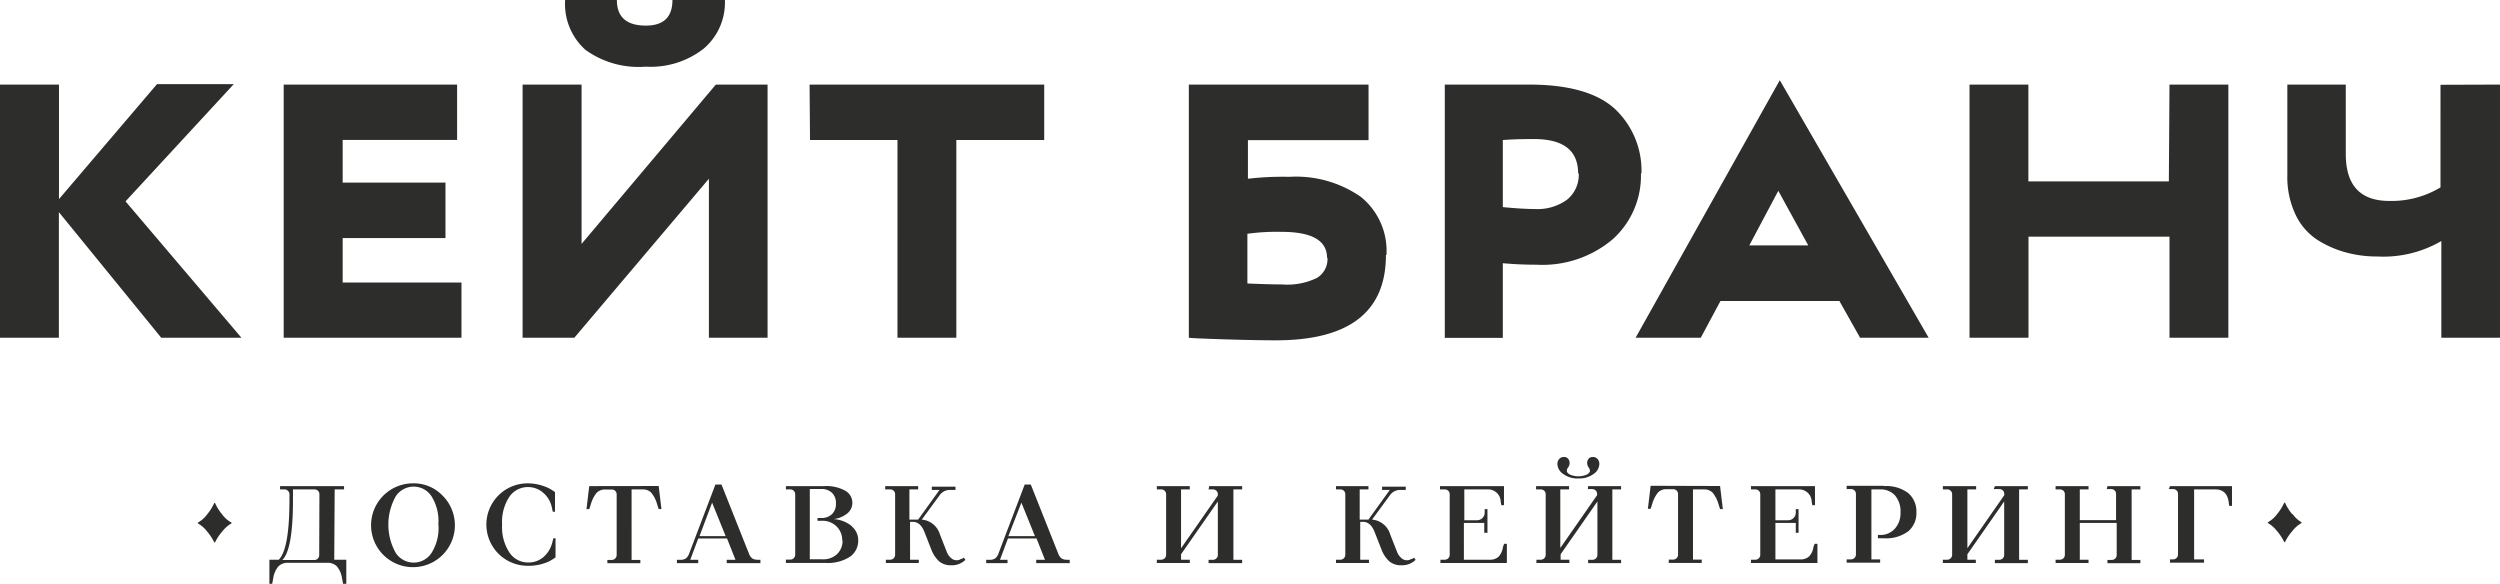
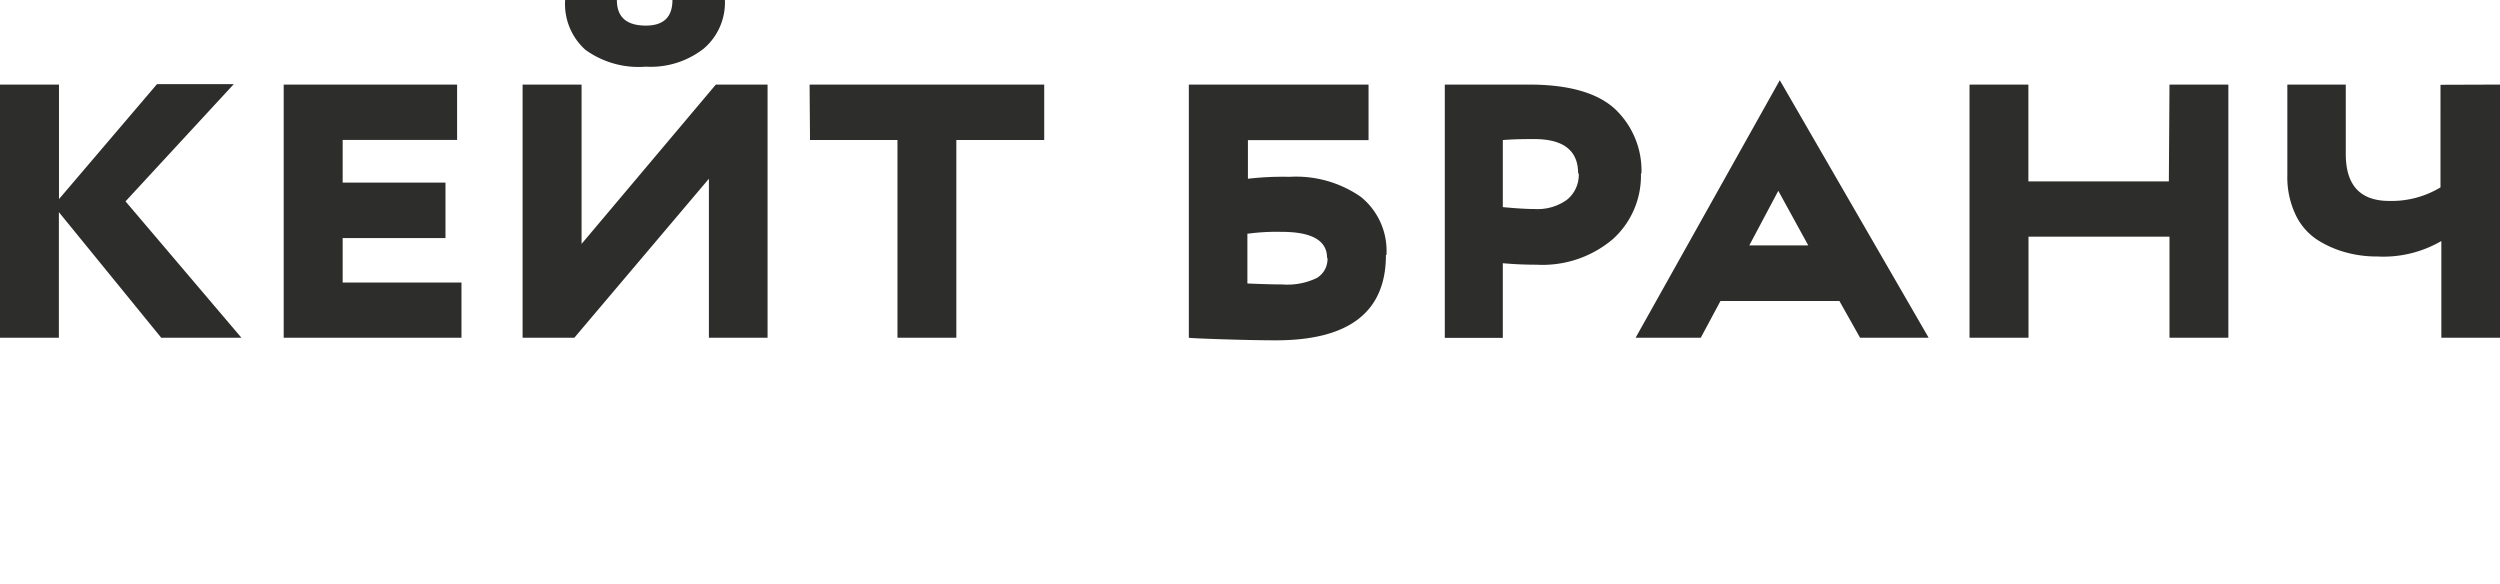
<svg xmlns="http://www.w3.org/2000/svg" id="logo" viewBox="0 0 234.41 54.75">
  <defs>
    <style>.cls-1{fill:#2d2d2b;}</style>
  </defs>
  <title>Kate Brunch logotype, text</title>
-   <path id="text" class="cls-1" d="M46.24,73.33v.07a3,3,0,0,0-.89.79,4.45,4.45,0,0,0-.66,1h-.07a4.48,4.48,0,0,0-.65-1,3,3,0,0,0-.89-.79v-.07a2.69,2.69,0,0,0,.88-.78,4.55,4.55,0,0,0,.66-1.06h.07a4.52,4.52,0,0,0,.66,1.06A2.67,2.67,0,0,0,46.24,73.33Zm9.63,3.48H57v2.26H56.7l-.1-.52a2.23,2.23,0,0,0-.48-1.11,1.21,1.21,0,0,0-.91-.34H51.54a1.21,1.21,0,0,0-.91.34,2.22,2.22,0,0,0-.48,1.11l-.1.52h-.26V76.81h.88q1-1,1-5.62v-.42a.48.48,0,0,0-.55-.55h-.33v-.31h6v.31h-.88Zm-1.39-6.13a.46.46,0,0,0-.13-.33.45.45,0,0,0-.33-.13H52v1q0,4.64-1,5.62h3a.45.45,0,0,0,.33-.14.45.45,0,0,0,.13-.33ZM66,70.77a3.93,3.93,0,1,1-2.75-1.12A3.74,3.74,0,0,1,66,70.77Zm-.37,2.75A4.35,4.35,0,0,0,65,70.88a2,2,0,0,0-3.37,0,5.42,5.42,0,0,0,0,5.28,2,2,0,0,0,3.37,0A4.37,4.37,0,0,0,65.64,73.52ZM74,69.65a3.86,3.86,0,1,0,0,7.73A4.54,4.54,0,0,0,75.94,77a4,4,0,0,0,.68-.41V74.8h-.2l-.11.41a2.64,2.64,0,0,1-.81,1.34,2.13,2.13,0,0,1-1.46.52,2.09,2.09,0,0,1-1.73-.91,4.32,4.32,0,0,1-.7-2.64,4.27,4.27,0,0,1,.7-2.64A2.1,2.1,0,0,1,74,70a2.14,2.14,0,0,1,1.47.54,2.43,2.43,0,0,1,.79,1.31l.1.46h.21V70.47a4.41,4.41,0,0,0-.68-.41A4.63,4.63,0,0,0,74,69.65Zm5.78.26-.26,2.16h.26l.15-.46a2.9,2.9,0,0,1,.56-1.09,1.1,1.1,0,0,1,.83-.29h.57a.45.45,0,0,1,.33.13.46.46,0,0,1,.13.33v5.67a.45.45,0,0,1-.13.33.45.45,0,0,1-.33.14h-.41v.31h3.09v-.31h-.82V70.22h1a1.11,1.11,0,0,1,.83.29,2.9,2.9,0,0,1,.56,1.09l.15.46h.26l-.26-2.16Zm15.79,6.91h.26v.31H92.67v-.31h.82l-.79-2H90l-.75,2H90v.31H88v-.31h.31a.88.88,0,0,0,.54-.14,1,1,0,0,0,.3-.45l2.46-6.47h.57l2.56,6.44a1.08,1.08,0,0,0,.31.48A.87.87,0,0,0,95.56,76.81Zm-3-2.22-1.27-3.14L90.12,74.6Zm11.83-.91A1.68,1.68,0,0,1,105,75a1.82,1.82,0,0,1-.77,1.53,3.83,3.83,0,0,1-2.32.58H98.22v-.31h.41a.46.46,0,0,0,.46-.46V70.68a.46.46,0,0,0-.13-.33.45.45,0,0,0-.33-.13h-.41v-.31h3.58a3.68,3.68,0,0,1,2,.44,1.29,1.29,0,0,1,.65,1.11,1.26,1.26,0,0,1-.46,1,2.47,2.47,0,0,1-1.3.54V73A3,3,0,0,1,104.43,73.69Zm-.9,1.32a1.79,1.79,0,0,0-.54-1.33,1.89,1.89,0,0,0-1.37-.52h-.41V72.9h.36a1.4,1.4,0,0,0,1-.36,1.31,1.31,0,0,0,.37-1,1.3,1.3,0,0,0-.37-1,1.4,1.4,0,0,0-1-.36h-1.08v6.59h1.13A1.9,1.9,0,0,0,103,76.3,1.71,1.71,0,0,0,103.53,75Zm11.13,1.73a.66.66,0,0,1-.42.12.77.77,0,0,1-.52-.22,1.42,1.42,0,0,1-.38-.55l-.65-1.65a1.94,1.94,0,0,0-1.7-1.39v0l1.7-2.32a1.16,1.16,0,0,1,1-.46h.46v-.31h-2.22v.31h.72l-2,2.78h-.82V70.22h.82v-.31h-3.09v.31H108a.45.45,0,0,1,.33.13.46.46,0,0,1,.13.33v5.67a.46.46,0,0,1-.46.46h-.41v.31h3.09v-.31h-.82V73.26h.26c.47,0,.83.31,1.08.93l.64,1.63a2.93,2.93,0,0,0,.73,1.13,1.66,1.66,0,0,0,1.16.38,1.75,1.75,0,0,0,1-.26,1.45,1.45,0,0,0,.32-.25l-.15-.21A.48.48,0,0,1,114.66,76.74Zm9.94.08h.26v.31h-3.14v-.31h.82l-.79-2h-2.68l-.75,2H119v.31h-2v-.31h.31a.88.88,0,0,0,.54-.14,1,1,0,0,0,.3-.45l2.46-6.47h.57l2.56,6.44a1.07,1.07,0,0,0,.31.48A.87.87,0,0,0,124.6,76.81Zm-3-2.22-1.27-3.14-1.22,3.14Zm16.28-4.38h.41a.45.45,0,0,1,.33.13.46.46,0,0,1,.13.33v.11l-3.45,4.95V70.22h.82v-.31h-3.09v.31h.41a.45.45,0,0,1,.33.13.46.46,0,0,1,.13.33v5.67a.46.46,0,0,1-.46.46h-.41v.31h3.09v-.31h-.82V76.3l3.45-4.95v5a.45.45,0,0,1-.13.33.46.46,0,0,1-.33.14h-.41v.31H141v-.31h-.82V70.22H141v-.31h-3.09Zm19,6.52a.66.66,0,0,1-.42.12.77.77,0,0,1-.52-.22,1.42,1.42,0,0,1-.38-.55l-.65-1.65a1.94,1.94,0,0,0-1.7-1.39v0l1.7-2.32a1.16,1.16,0,0,1,1-.46h.46v-.31h-2.22v.31h.72l-2,2.78h-.82V70.22h.82v-.31H149.8v.31h.41a.45.45,0,0,1,.33.13.46.46,0,0,1,.13.33v5.67a.46.46,0,0,1-.46.46h-.41v.31h3.09v-.31h-.82V73.26h.26c.47,0,.83.31,1.08.93l.64,1.63a2.93,2.93,0,0,0,.73,1.13,1.66,1.66,0,0,0,1.16.38,1.75,1.75,0,0,0,1-.26,1.45,1.45,0,0,0,.32-.25l-.15-.21A.48.48,0,0,1,156.92,76.74Zm8.6-1.11a1.62,1.62,0,0,1-.4.89,1.15,1.15,0,0,1-.84.29h-2.42V73.36h1.91v.93H164V72.07h-.26v.31a.69.69,0,0,1-.21.52.71.71,0,0,1-.51.21h-1.19V70.22H164a1.17,1.17,0,0,1,1.24,1.13l.06.35h.25V69.91h-6v.31H160a.45.45,0,0,1,.33.13.46.46,0,0,1,.13.33v5.67a.46.46,0,0,1-.46.46h-.41v.31h6.23v-1.8h-.26Zm7.08-6.44a2.23,2.23,0,0,0,1.42-.42,1.16,1.16,0,0,0,.54-.92.68.68,0,0,0-.17-.49.58.58,0,0,0-.45-.18.47.47,0,0,0-.38.16.59.59,0,0,0-.14.41.68.68,0,0,0,.13.4.57.57,0,0,1,.13.32c0,.12-.09.24-.28.35a2,2,0,0,1-1.61,0c-.19-.11-.28-.22-.28-.35a.56.56,0,0,1,.13-.32.68.68,0,0,0,.13-.4.59.59,0,0,0-.14-.41.48.48,0,0,0-.38-.16.58.58,0,0,0-.45.18.68.68,0,0,0-.17.49,1.17,1.17,0,0,0,.54.92A2.24,2.24,0,0,0,172.6,69.19Zm.88,1h.41a.45.45,0,0,1,.33.13.45.45,0,0,1,.13.33v.11l-3.45,4.95V70.22h.82v-.31h-3.09v.31H169a.45.45,0,0,1,.33.13.46.46,0,0,1,.13.33v5.67a.46.46,0,0,1-.46.46h-.41v.31h3.09v-.31h-.82V76.3l3.45-4.95v5a.45.45,0,0,1-.13.33.46.46,0,0,1-.33.14h-.41v.31h3.09v-.31h-.82V70.22h.82v-.31h-3.09Zm5.89-.31-.26,2.16h.26l.15-.46a2.9,2.9,0,0,1,.56-1.09,1.1,1.1,0,0,1,.83-.29h.57a.45.45,0,0,1,.33.13.46.46,0,0,1,.13.33v5.67a.45.45,0,0,1-.13.33.46.46,0,0,1-.33.14h-.41v.31h3.09v-.31h-.82V70.22h1a1.11,1.11,0,0,1,.83.29,2.9,2.9,0,0,1,.56,1.09l.15.46h.26l-.26-2.16Zm15.27,5.72a1.62,1.62,0,0,1-.4.89,1.15,1.15,0,0,1-.84.29H191V73.36h1.91v.93h.26V72.07h-.26v.31a.69.69,0,0,1-.21.52.71.71,0,0,1-.51.21H191V70.22h2.16a1.17,1.17,0,0,1,1.24,1.13l.06.35h.25V69.91h-6v.31h.41a.45.45,0,0,1,.33.13.46.46,0,0,1,.13.33v5.67a.46.46,0,0,1-.46.46h-.41v.31h6.23v-1.8h-.26Zm6.56-5.72h-3.45v.31h.41a.45.45,0,0,1,.33.13.46.46,0,0,1,.13.33v5.67a.46.46,0,0,1-.46.46h-.41v.31h3.14v-.31H200V70.22h.82a1.79,1.79,0,0,1,1.39.56,2.28,2.28,0,0,1,.52,1.59,2.17,2.17,0,0,1-.54,1.54,1.79,1.79,0,0,1-1.37.58h-.21v.31h.57a3.46,3.46,0,0,0,2.27-.65,2.21,2.21,0,0,0,.77-1.78,2.27,2.27,0,0,0-.77-1.81A3.39,3.39,0,0,0,201.2,69.91Zm10.34.31H212a.45.45,0,0,1,.33.13.46.46,0,0,1,.13.33v.11L209,75.73V70.22h.82v-.31H206.7v.31h.41a.45.45,0,0,1,.33.13.46.46,0,0,1,.13.33v5.67a.46.46,0,0,1-.46.46h-.41v.31h3.09v-.31H209V76.3l3.45-4.95v5a.45.45,0,0,1-.13.33.46.46,0,0,1-.33.14h-.41v.31h3.09v-.31h-.82V70.22h.82v-.31h-3.09Zm10.6,0h.41a.45.45,0,0,1,.33.13.45.45,0,0,1,.13.33V73.1h-3.4V70.22h.82v-.31h-3.09v.31h.41a.45.45,0,0,1,.33.13.46.46,0,0,1,.13.33v5.67a.46.46,0,0,1-.46.46h-.41v.31h3.09v-.31h-.82V73.36H223v3a.45.45,0,0,1-.13.33.46.46,0,0,1-.33.14h-.41v.31h3.09v-.31h-.82V70.22h.82v-.31h-3.09Zm5.81,0h.41a.45.45,0,0,1,.33.13.46.46,0,0,1,.13.33v5.67a.46.46,0,0,1-.46.46H228v.31h3.19v-.31h-.93V70.22h2q1.07,0,1.24,1.18l.05.36h.26V69.91H228Zm11.56,2.33a4.52,4.52,0,0,1-.66-1.06h-.07a4.56,4.56,0,0,1-.66,1.06,2.69,2.69,0,0,1-.88.78v.07a3,3,0,0,1,.89.79,4.48,4.48,0,0,1,.65,1h.07a4.44,4.44,0,0,1,.66-1,3,3,0,0,1,.89-.79v-.07A2.67,2.67,0,0,1,239.51,72.55Z" transform="translate(-24.53 -24.33)" />
  <path id="text-2" data-name="text" class="cls-1" d="M36.3,43.21,47.17,56H39.65l-9.6-11.78V56H24.53V32.26h5.53V43l9.19-10.78h7.2Zm20.36,3.44h9.64V41.45H56.66v-4H67.39V32.26H51.13V56H67.8V50.82H56.66Zm22.4.55V32.26H73.53V56h4.85L91,41.09V56H96.5V32.26H91.65Zm6-16.62A8.07,8.07,0,0,0,90.5,28.9a5.67,5.67,0,0,0,2-4.57H87.58q0,2.4-2.49,2.4-2.72,0-2.72-2.4H77.52A5.76,5.76,0,0,0,79.42,29,8.5,8.5,0,0,0,85.09,30.58Zm15.42,6.88h8.2V56h5.52V37.46h8.24V32.26h-22Zm54,10.78q0,8-10.32,8-1.86,0-4.76-.09T136,56V32.26h16.85v5.21H141.54v3.62a28.19,28.19,0,0,1,3.89-.18,10.63,10.63,0,0,1,6.7,1.88A6.51,6.51,0,0,1,154.53,48.24Zm-5.52.27q0-2.44-4.26-2.44a20,20,0,0,0-3.21.18v4.66q2.08.09,3.26.09a6.35,6.35,0,0,0,3.26-.61A2.07,2.07,0,0,0,149,48.51Zm29.43-7.92a8,8,0,0,1-2.63,6.16,10.2,10.2,0,0,1-7.15,2.4q-1.63,0-3.17-.14v7H160V32.26l3.76,0,4.12,0q5.61,0,8.1,2.31A7.94,7.94,0,0,1,178.44,40.59Zm-5.89,0q0-3.22-4.12-3.22c-.76,0-1.74,0-2.94.09v6.29q1.9.18,3,.18a4.72,4.72,0,0,0,3-.86A3,3,0,0,0,172.56,40.59Zm18.91-8.74L205.37,56h-6.43L197,52.55H185.85L184,56h-6.11Zm2.67,15.49-2.81-5.12-2.72,5.12Zm33.81-6H214.72V32.26H209.2V56h5.53V46.52h13.22V56h5.52V32.26h-5.52Zm25.47-9.06V41.9a8.87,8.87,0,0,1-4.8,1.27q-4.08,0-4.08-4.39V32.26H239v8.51a8.21,8.21,0,0,0,.74,3.62,5.75,5.75,0,0,0,2,2.38A9.63,9.63,0,0,0,244.5,48a11,11,0,0,0,2.94.38,10.81,10.81,0,0,0,6-1.45V56h5.52V32.26Z" transform="translate(-24.53 -24.33)" />
</svg>